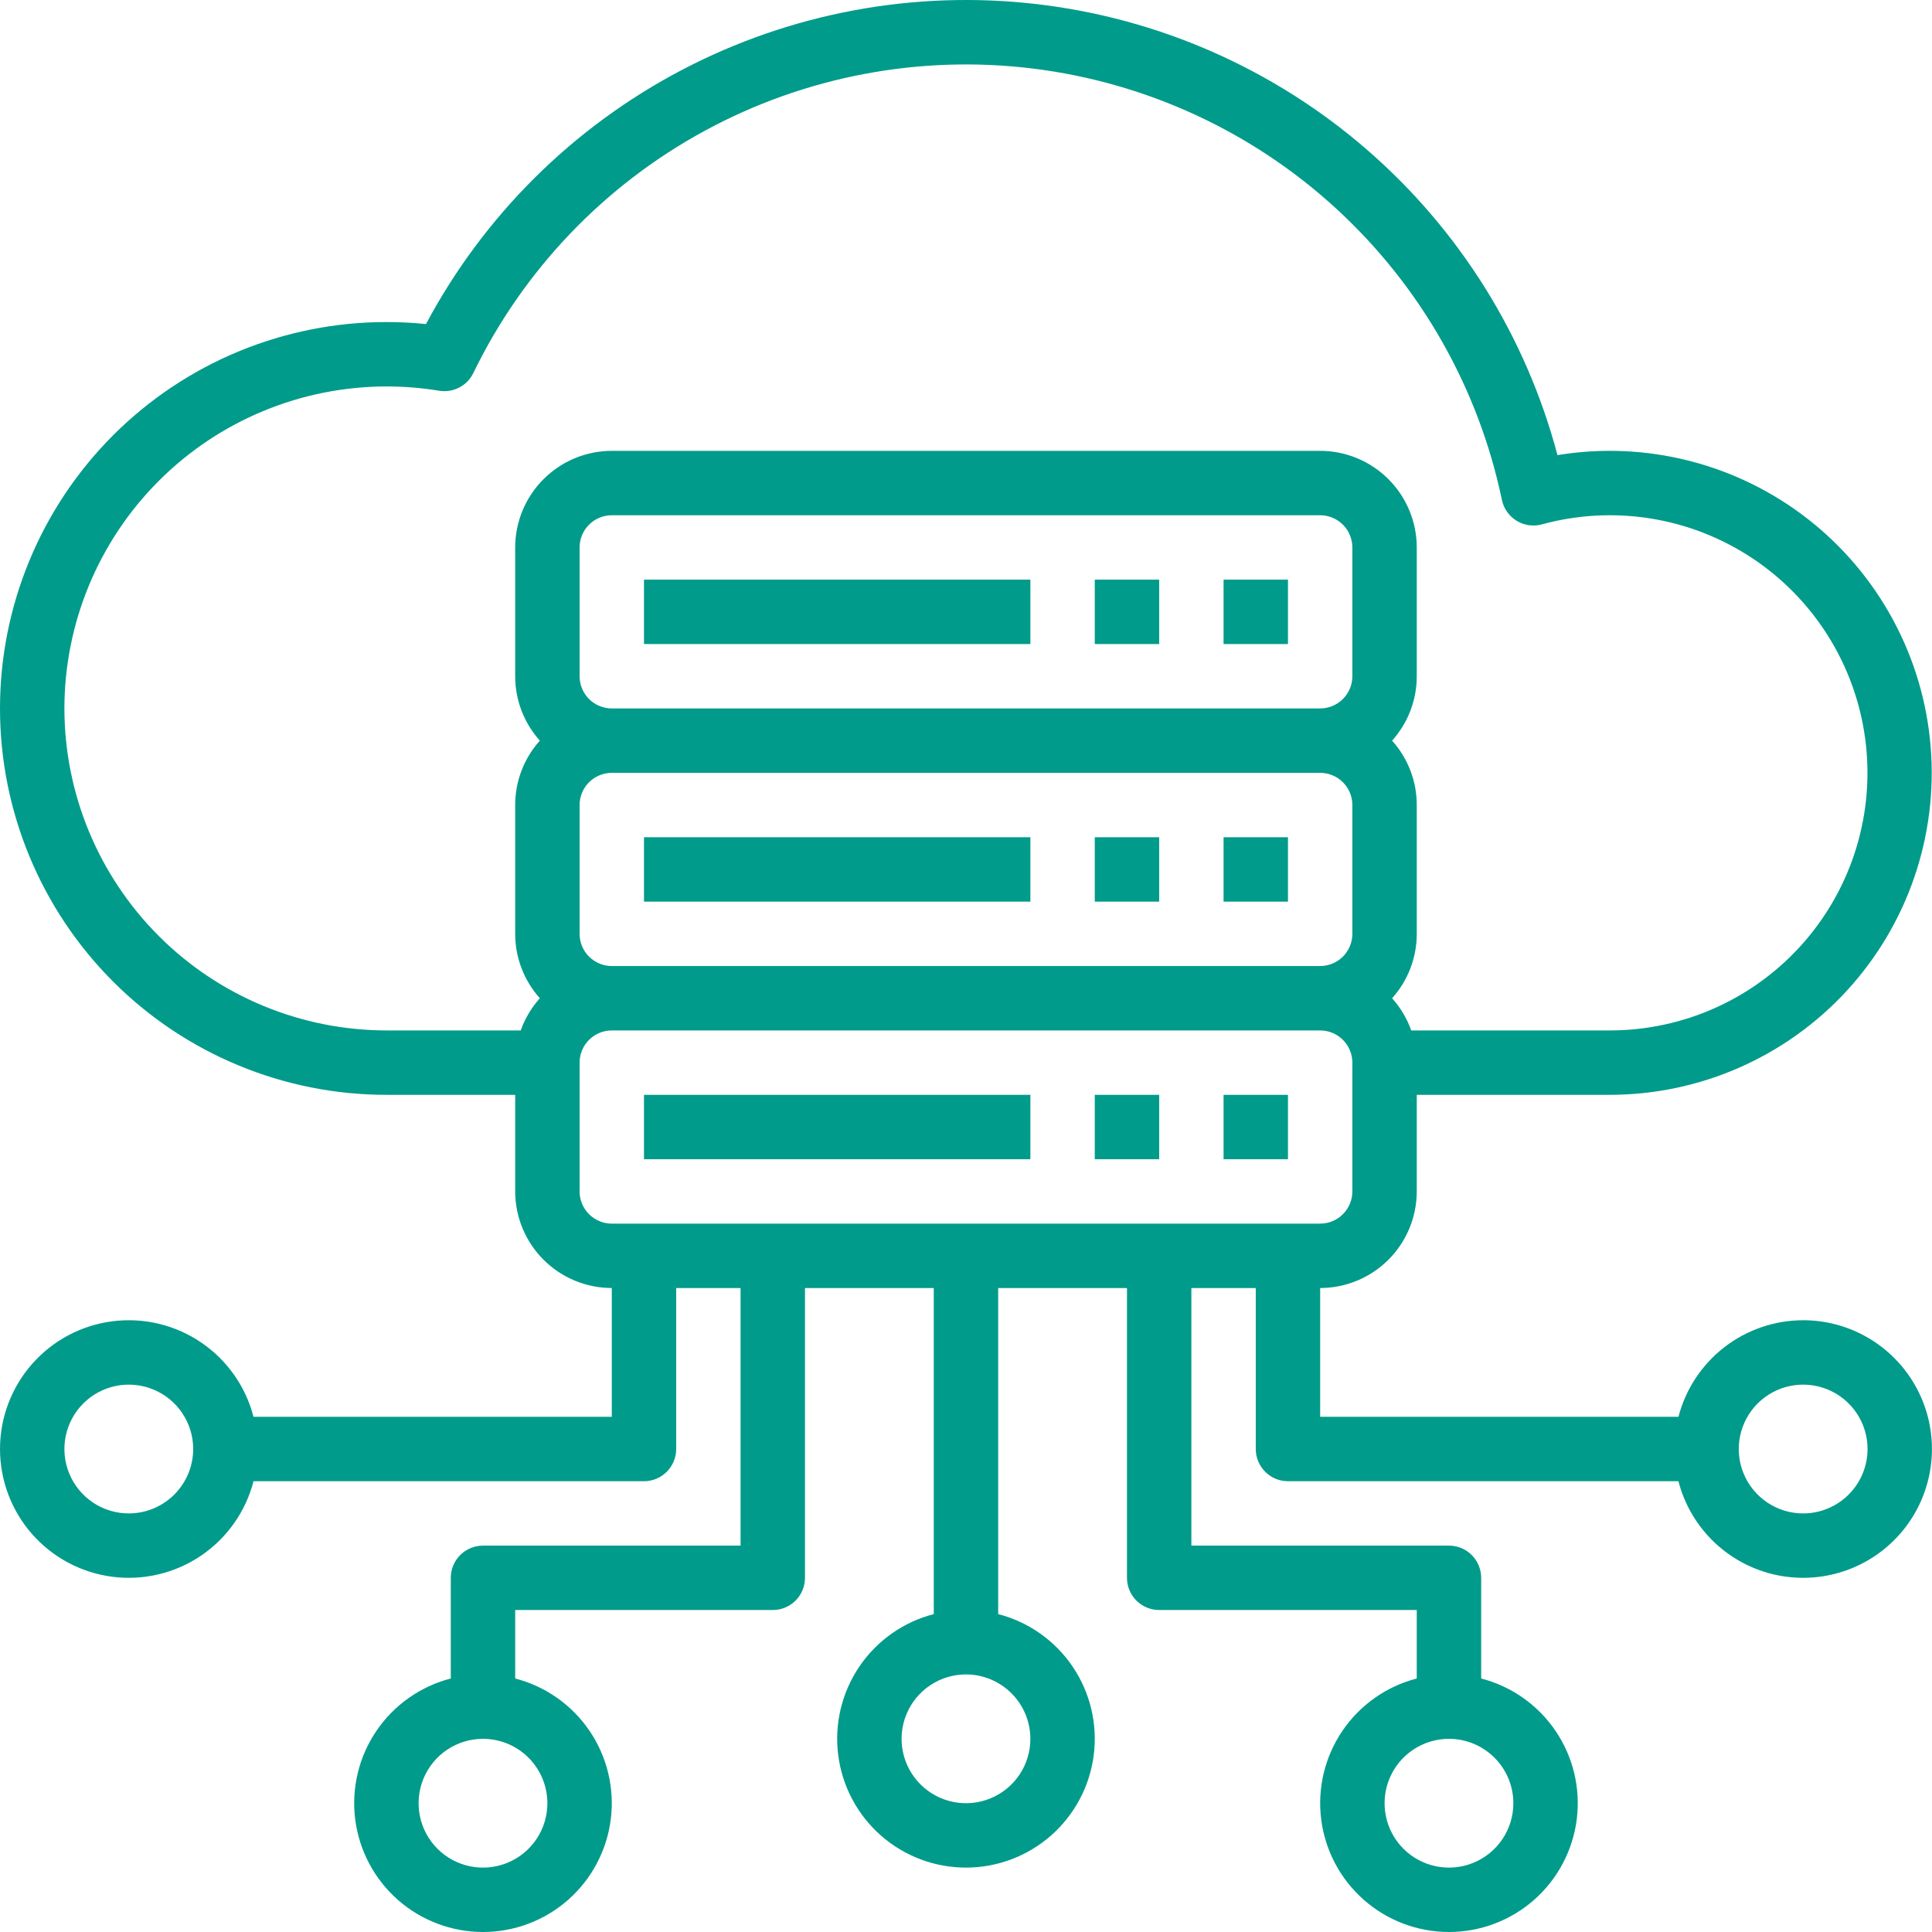
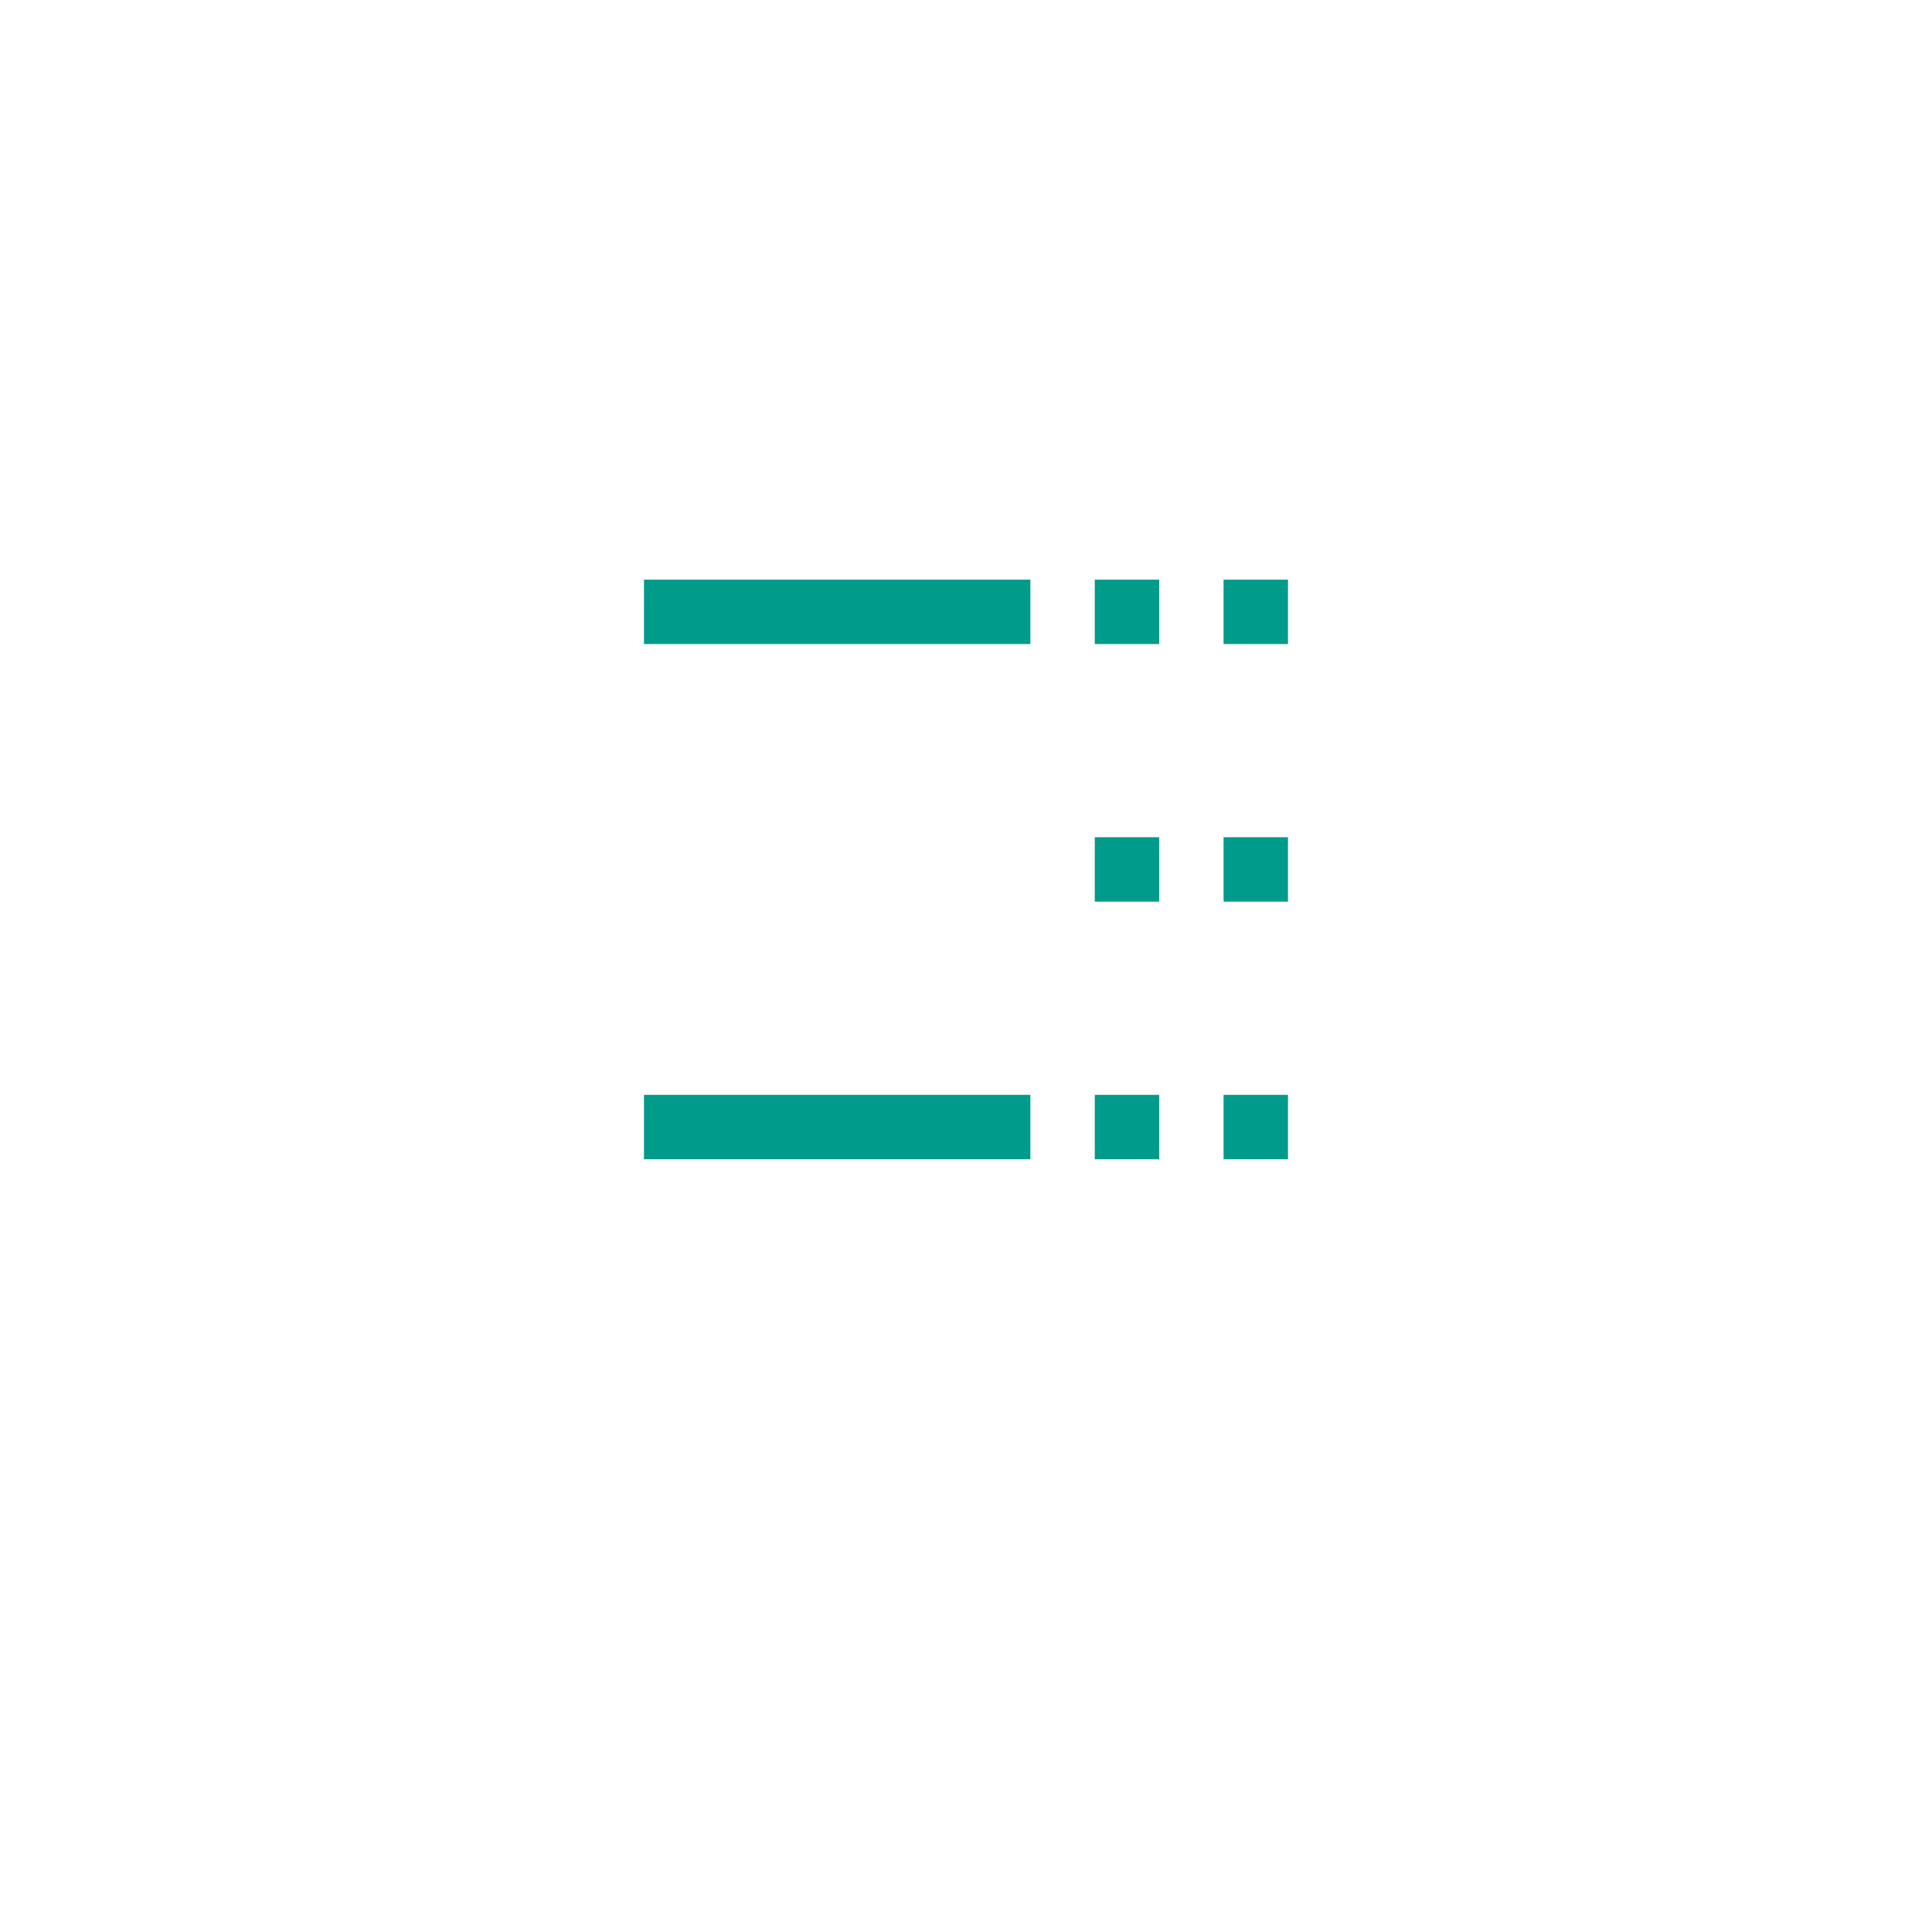
<svg xmlns="http://www.w3.org/2000/svg" width="500" height="500" viewBox="0 0 500 500" fill="none">
  <path d="M166.663 150.012H266.66V166.678H166.663V150.012Z" fill="#009B8A" />
  <path d="M283.327 150.012H299.993V166.678H283.327V150.012Z" fill="#009B8A" />
  <path d="M316.659 150.012H333.325V166.678H316.659V150.012Z" fill="#009B8A" />
-   <path d="M166.663 216.676H266.66V233.343H166.663V216.676Z" fill="#009B8A" />
  <path d="M283.327 216.676H299.993V233.343H283.327V216.676Z" fill="#009B8A" />
  <path d="M316.659 216.676H333.325V233.343H316.659V216.676Z" fill="#009B8A" />
  <path d="M166.663 283.343H266.66V300.01H166.663V283.343Z" fill="#009B8A" />
  <path d="M283.327 283.343H299.993V300.01H283.327V283.343Z" fill="#009B8A" />
  <path d="M316.659 283.343H333.325V300.01H316.659V283.343Z" fill="#009B8A" />
-   <path d="M466.656 341.674C459.268 341.683 452.092 344.142 446.251 348.666C440.411 353.19 436.235 359.523 434.378 366.673H341.659V333.341C348.286 333.333 354.641 330.697 359.327 326.01C364.014 321.323 366.65 314.969 366.658 308.341V283.342H416.657C428.169 283.333 439.555 280.94 450.097 276.311C460.638 271.683 470.106 264.921 477.903 256.451C485.701 247.981 491.659 237.988 495.401 227.1C499.144 216.213 500.59 204.668 499.648 193.194C498.707 181.72 495.398 170.566 489.93 160.435C484.463 150.303 476.955 141.415 467.881 134.329C458.807 127.244 448.363 122.116 437.208 119.268C426.053 116.421 414.429 115.915 403.07 117.784C394.918 87.033 377.693 59.449 353.639 38.628C329.585 17.806 299.818 4.712 268.216 1.052C236.613 -2.609 204.641 3.334 176.464 18.106C148.288 32.878 125.214 55.793 110.248 83.867C106.842 83.521 103.421 83.347 99.998 83.347C73.477 83.347 48.042 93.882 29.289 112.635C10.535 131.388 0 156.823 0 183.344C0 209.865 10.535 235.3 29.289 254.053C48.042 272.806 73.477 283.342 99.998 283.342H133.33V308.341C133.338 314.969 135.974 321.323 140.661 326.01C145.347 330.697 151.702 333.333 158.33 333.341V366.673H65.61C63.582 358.818 58.758 351.972 52.044 347.419C45.329 342.865 37.184 340.917 29.136 341.939C21.087 342.962 13.688 346.884 8.325 352.971C2.962 359.059 0.003 366.893 0.003 375.006C0.003 383.119 2.962 390.954 8.325 397.041C13.688 403.128 21.087 407.051 29.136 408.073C37.184 409.095 45.329 407.147 52.044 402.594C58.758 398.041 63.582 391.195 65.61 383.339H166.663C168.873 383.339 170.992 382.461 172.555 380.899C174.118 379.336 174.996 377.216 174.996 375.006V333.341H191.662V400.006H124.997C122.787 400.006 120.667 400.884 119.105 402.446C117.542 404.009 116.664 406.129 116.664 408.339V434.393C108.809 436.422 101.963 441.245 97.409 447.96C92.856 454.674 90.908 462.819 91.93 470.867C92.952 478.916 96.875 486.315 102.962 491.678C109.05 497.041 116.884 500 124.997 500C133.11 500 140.944 497.041 147.032 491.678C153.119 486.315 157.042 478.916 158.064 470.867C159.086 462.819 157.138 454.674 152.585 447.96C148.031 441.245 141.185 436.422 133.33 434.393V416.672H199.995C202.205 416.672 204.325 415.794 205.888 414.231C207.45 412.668 208.328 410.549 208.328 408.339V333.341H241.661V417.727C233.806 419.755 226.96 424.579 222.406 431.293C217.853 438.008 215.905 446.153 216.927 454.201C217.949 462.249 221.872 469.649 227.959 475.012C234.047 480.375 241.881 483.334 249.994 483.334C258.107 483.334 265.941 480.375 272.029 475.012C278.116 469.649 282.039 462.249 283.061 454.201C284.083 446.153 282.135 438.008 277.582 431.293C273.028 424.579 266.182 419.755 258.327 417.727V333.341H291.66V408.339C291.66 410.549 292.538 412.668 294.1 414.231C295.663 415.794 297.783 416.672 299.993 416.672H366.658V434.393C358.803 436.422 351.957 441.245 347.403 447.96C342.85 454.674 340.902 462.819 341.924 470.867C342.946 478.916 346.869 486.315 352.956 491.678C359.044 497.041 366.878 500 374.991 500C383.104 500 390.938 497.041 397.026 491.678C403.113 486.315 407.036 478.916 408.058 470.867C409.08 462.819 407.132 454.674 402.579 447.96C398.025 441.245 391.18 436.422 383.324 434.393V408.339C383.324 406.129 382.446 404.009 380.884 402.446C379.321 400.884 377.201 400.006 374.991 400.006H308.326V333.341H324.992V375.006C324.992 377.216 325.87 379.336 327.433 380.899C328.996 382.461 331.115 383.339 333.325 383.339H434.378C435.937 389.376 439.157 394.854 443.673 399.152C448.189 403.449 453.819 406.395 459.925 407.653C466.031 408.911 472.367 408.432 478.215 406.269C484.062 404.107 489.185 400.348 493.003 395.419C496.821 390.491 499.18 384.591 499.813 378.389C500.445 372.187 499.326 365.932 496.582 360.334C493.838 354.736 489.579 350.02 484.289 346.722C478.999 343.423 472.89 341.674 466.656 341.674ZM33.333 391.673C30.036 391.673 26.814 390.695 24.073 388.864C21.332 387.032 19.196 384.43 17.935 381.384C16.674 378.339 16.343 374.988 16.986 371.755C17.63 368.522 19.217 365.552 21.548 363.221C23.878 360.891 26.848 359.303 30.081 358.66C33.314 358.017 36.665 358.347 39.71 359.609C42.756 360.87 45.359 363.006 47.19 365.747C49.021 368.488 49.999 371.71 49.999 375.006C49.994 379.425 48.236 383.661 45.112 386.785C41.987 389.91 37.751 391.667 33.333 391.673ZM141.663 466.671C141.663 469.967 140.686 473.189 138.855 475.93C137.023 478.671 134.42 480.807 131.375 482.068C128.33 483.33 124.979 483.66 121.746 483.017C118.513 482.374 115.543 480.786 113.212 478.456C110.881 476.125 109.294 473.155 108.651 469.922C108.008 466.689 108.338 463.338 109.599 460.293C110.861 457.247 112.997 454.645 115.738 452.813C118.479 450.982 121.701 450.004 124.997 450.004C129.416 450.01 133.652 451.767 136.776 454.892C139.9 458.016 141.658 462.252 141.663 466.671ZM266.66 450.004C266.66 453.301 265.683 456.523 263.852 459.264C262.02 462.004 259.417 464.141 256.372 465.402C253.327 466.664 249.976 466.994 246.743 466.35C243.51 465.707 240.54 464.12 238.209 461.789C235.878 459.458 234.291 456.489 233.648 453.256C233.005 450.023 233.335 446.672 234.596 443.627C235.858 440.581 237.994 437.978 240.735 436.147C243.476 434.316 246.698 433.338 249.994 433.338C254.413 433.343 258.649 435.101 261.773 438.225C264.898 441.35 266.655 445.586 266.66 450.004ZM391.657 466.671C391.657 469.967 390.68 473.189 388.849 475.93C387.017 478.671 384.414 480.807 381.369 482.068C378.324 483.33 374.973 483.66 371.74 483.017C368.507 482.374 365.537 480.786 363.206 478.456C360.875 476.125 359.288 473.155 358.645 469.922C358.002 466.689 358.332 463.338 359.593 460.293C360.855 457.247 362.991 454.645 365.732 452.813C368.473 450.982 371.695 450.004 374.991 450.004C379.41 450.01 383.646 451.767 386.77 454.892C389.895 458.016 391.652 462.252 391.657 466.671ZM149.996 175.011V141.678C149.999 139.469 150.878 137.351 152.44 135.789C154.002 134.227 156.12 133.348 158.33 133.345H341.659C343.868 133.348 345.986 134.227 347.548 135.789C349.11 137.351 349.989 139.469 349.992 141.678V175.011C349.989 177.22 349.11 179.338 347.548 180.901C345.986 182.463 343.868 183.342 341.659 183.344H158.33C156.12 183.342 154.002 182.463 152.44 180.901C150.878 179.338 149.999 177.22 149.996 175.011ZM149.996 241.676V208.344C149.999 206.134 150.878 204.016 152.44 202.454C154.002 200.892 156.12 200.013 158.33 200.01H341.659C343.868 200.013 345.986 200.892 347.548 202.454C349.11 204.016 349.989 206.134 349.992 208.344V241.676C349.989 243.885 349.11 246.004 347.548 247.566C345.986 249.128 343.868 250.007 341.659 250.009H158.33C156.12 250.007 154.002 249.128 152.44 247.566C150.878 246.004 149.999 243.885 149.996 241.676ZM16.666 183.344C16.691 161.251 25.479 140.07 41.101 124.448C56.723 108.825 77.904 100.038 99.998 100.013C104.569 100.012 109.132 100.382 113.643 101.121C115.416 101.415 117.236 101.127 118.832 100.301C120.428 99.475 121.713 98.155 122.497 96.538C135.401 69.936 156.303 48.036 182.275 33.907C208.248 19.777 237.989 14.126 267.334 17.745C296.678 21.364 324.156 34.071 345.917 54.087C367.679 74.102 382.634 100.424 388.689 129.364C388.92 130.48 389.378 131.536 390.035 132.467C390.691 133.399 391.531 134.186 392.503 134.78C393.475 135.374 394.559 135.762 395.687 135.921C396.815 136.08 397.964 136.005 399.062 135.703C408.229 133.198 417.824 132.682 427.206 134.189C436.589 135.696 445.54 139.192 453.461 144.441C461.381 149.69 468.088 156.572 473.132 164.625C478.176 172.678 481.44 181.717 482.705 191.135C483.97 200.552 483.207 210.132 480.468 219.23C477.728 228.329 473.075 236.737 466.82 243.891C460.566 251.044 452.854 256.778 444.202 260.708C435.551 264.637 426.159 266.672 416.657 266.675H365.225C364.133 263.601 362.45 260.771 360.272 258.342C364.387 253.767 366.662 247.83 366.658 241.676V208.344C366.662 202.19 364.387 196.252 360.272 191.677C364.387 187.102 366.662 181.165 366.658 175.011V141.678C366.65 135.051 364.014 128.696 359.327 124.01C354.641 119.323 348.286 116.687 341.659 116.679H158.33C151.702 116.687 145.347 119.323 140.661 124.01C135.974 128.696 133.338 135.051 133.33 141.678V175.011C133.326 181.165 135.601 187.102 139.716 191.677C135.601 196.252 133.326 202.19 133.33 208.344V241.676C133.326 247.83 135.601 253.767 139.716 258.342C137.538 260.771 135.855 263.601 134.763 266.675H99.998C77.904 266.65 56.723 257.863 41.101 242.241C25.479 226.618 16.691 205.437 16.666 183.344ZM149.996 308.341V275.009C149.999 272.799 150.878 270.681 152.44 269.119C154.002 267.557 156.12 266.678 158.33 266.675H341.659C343.868 266.678 345.986 267.557 347.548 269.119C349.11 270.681 349.989 272.799 349.992 275.009V308.341C349.989 310.55 349.11 312.669 347.548 314.231C345.986 315.793 343.868 316.672 341.659 316.674H158.33C156.12 316.672 154.002 315.793 152.44 314.231C150.878 312.669 149.999 310.55 149.996 308.341ZM466.656 391.673C463.359 391.673 460.137 390.695 457.396 388.864C454.656 387.032 452.519 384.43 451.258 381.384C449.997 378.339 449.666 374.988 450.31 371.755C450.953 368.522 452.54 365.552 454.871 363.221C457.202 360.891 460.171 359.303 463.404 358.66C466.637 358.017 469.988 358.347 473.033 359.609C476.079 360.87 478.682 363.006 480.513 365.747C482.344 368.488 483.322 371.71 483.322 375.006C483.317 379.425 481.559 383.661 478.435 386.785C475.31 389.91 471.074 391.667 466.656 391.673Z" fill="#009B8A" />
</svg>